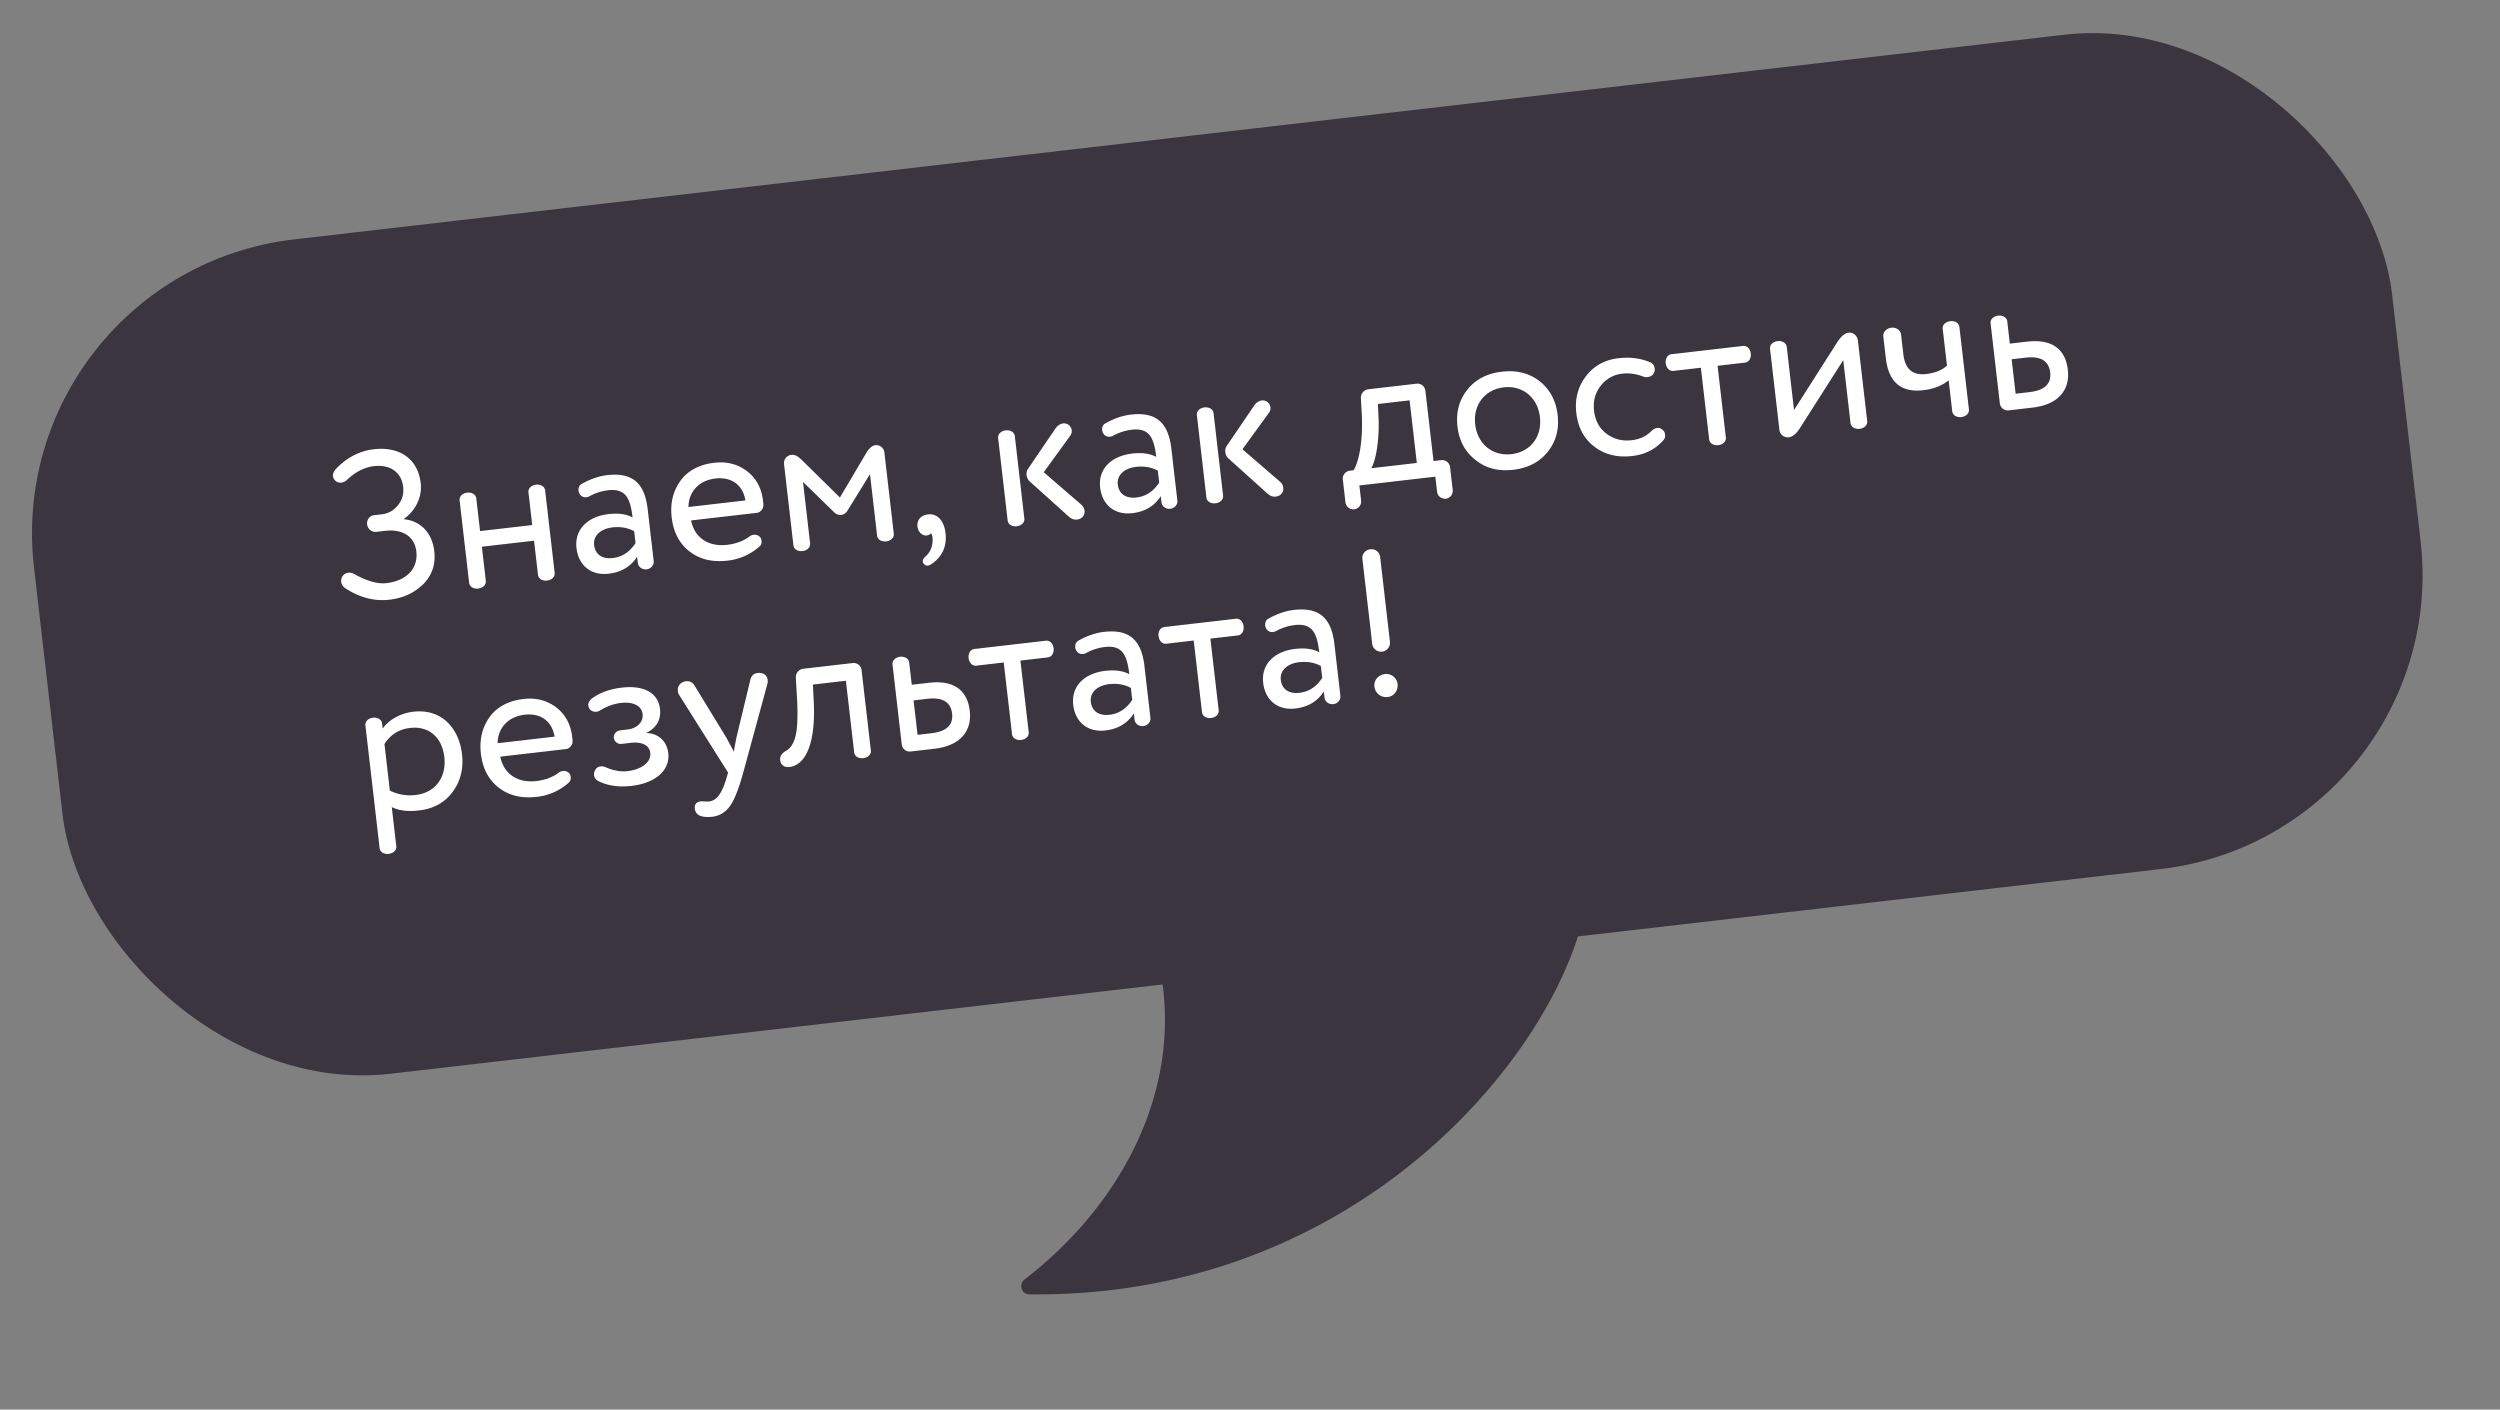
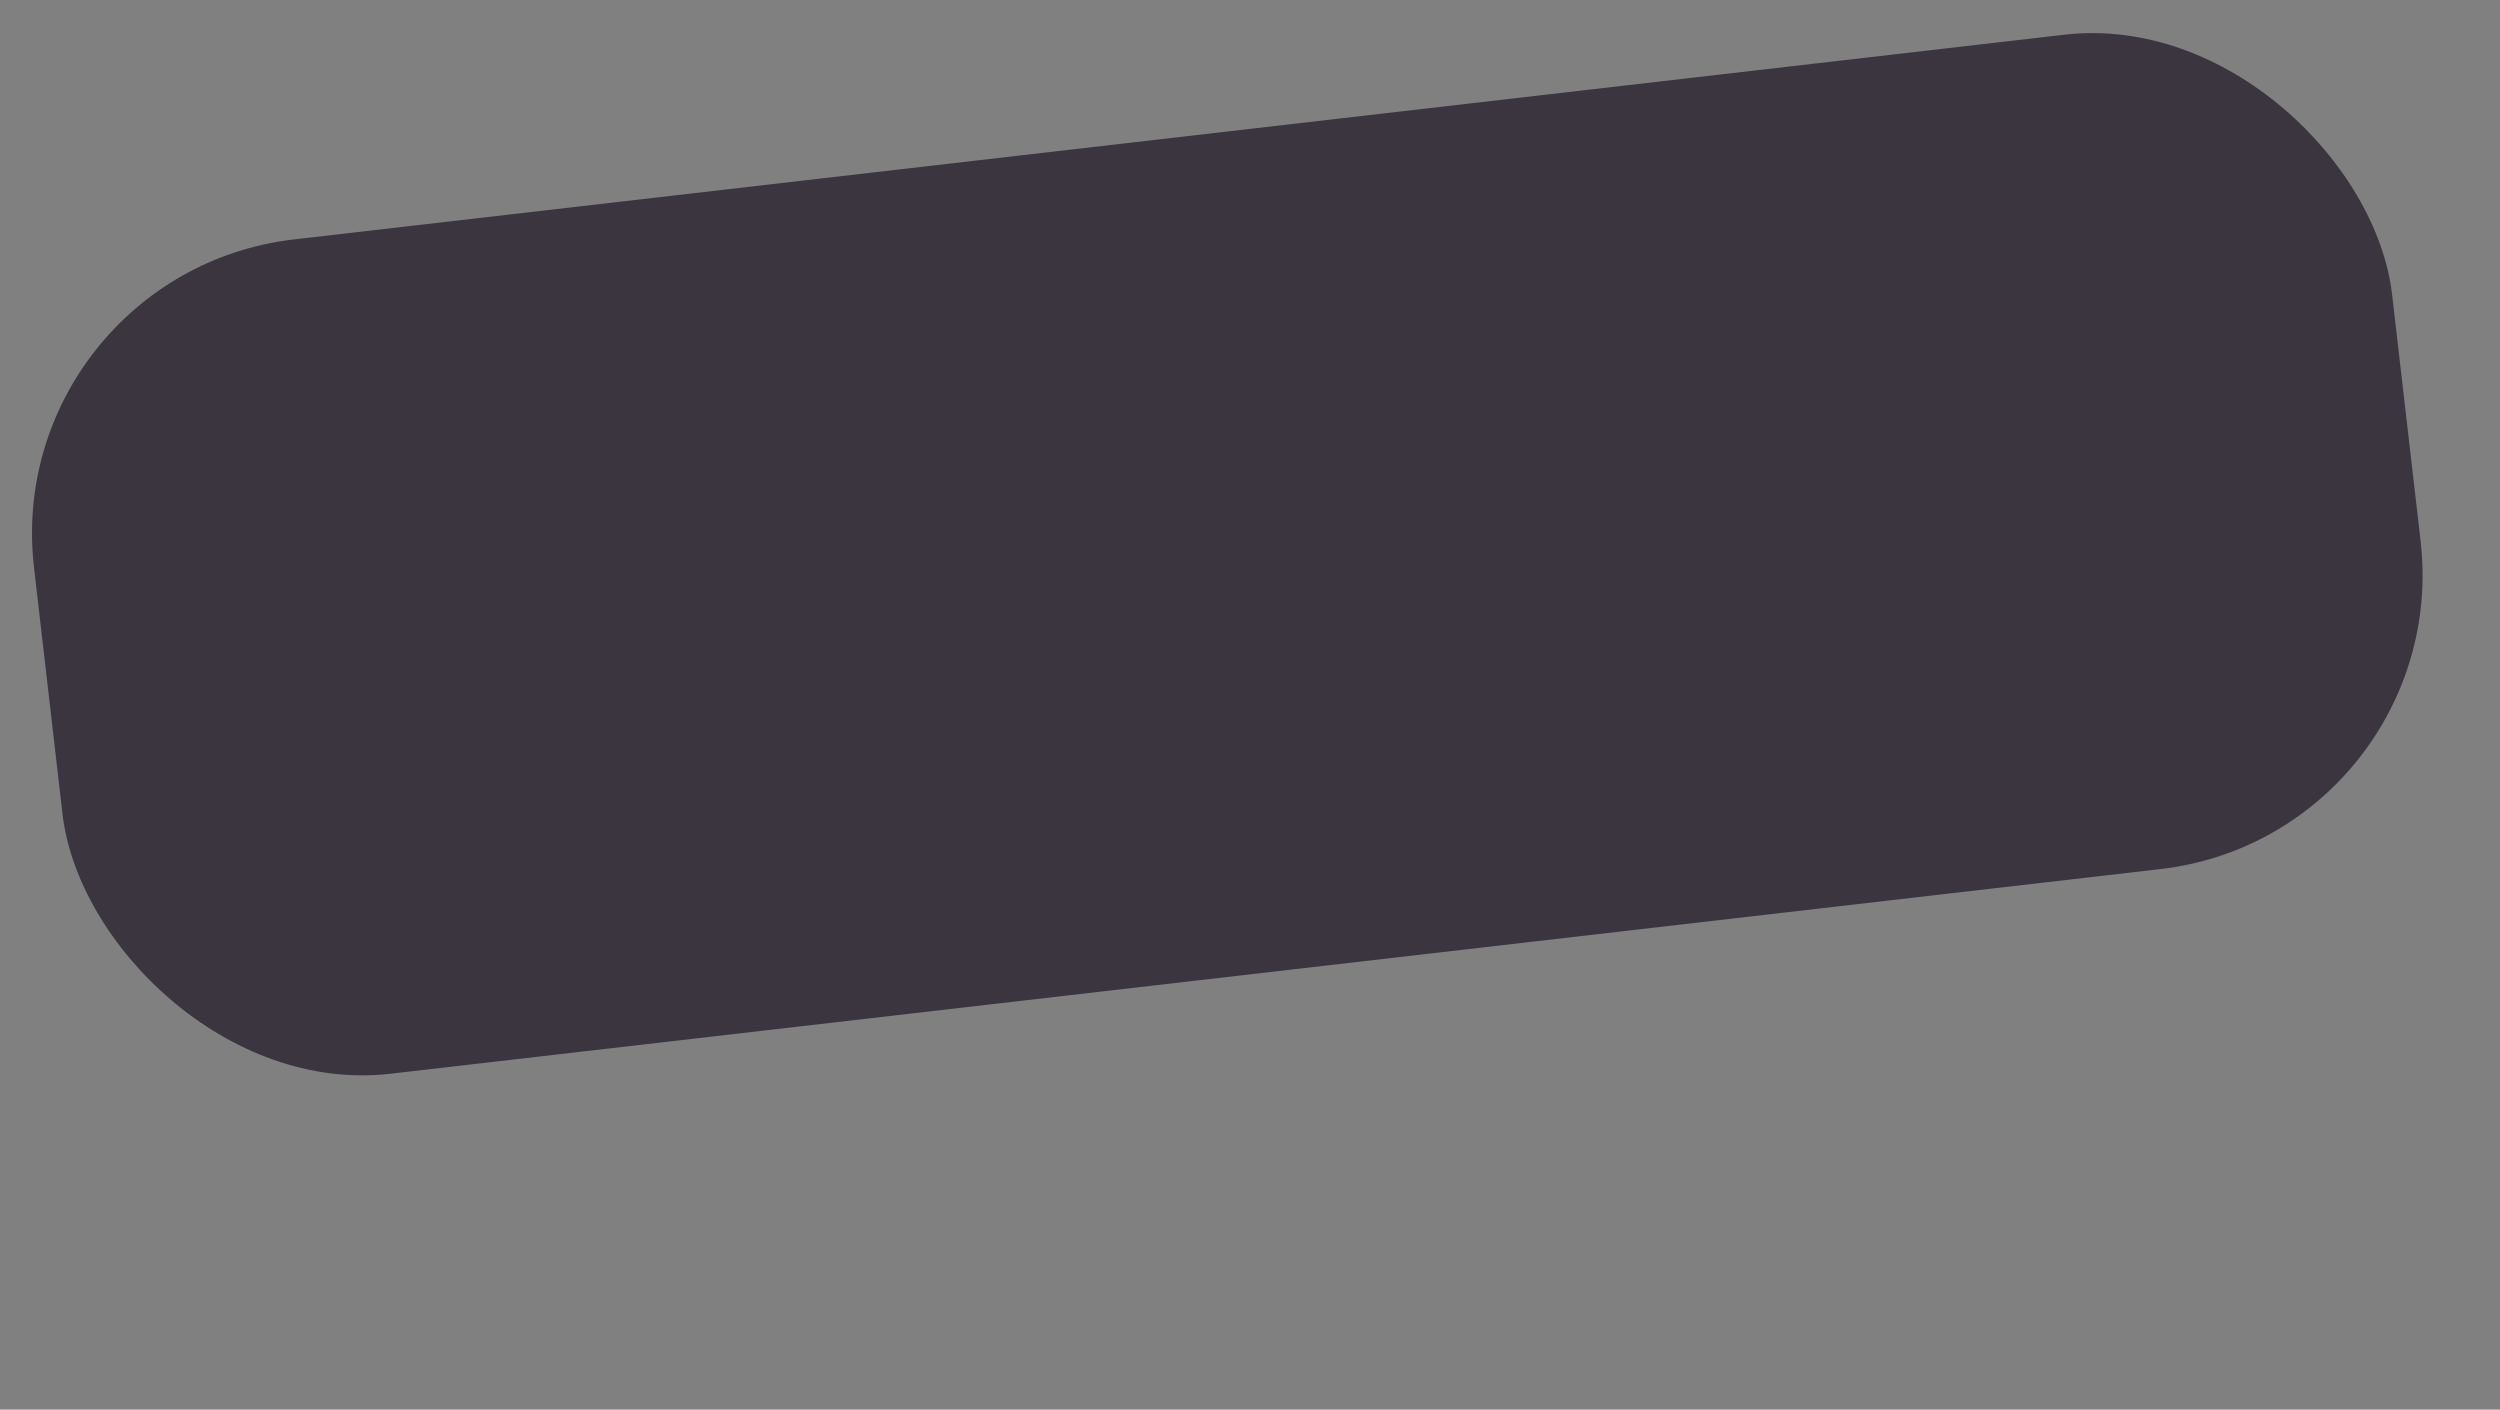
<svg xmlns="http://www.w3.org/2000/svg" width="188" height="106" fill="none">
  <rect width="100%" height="100%" fill="#808080" stroke="none" />
-   <path fill="#3A353E" d="M77.392 97.334c24.928.298 39.867-18.398 41.867-29.266a.58.58 0 0 0-.103-.445L98.685 38.818c-.213-.3-.64-.341-.862-.05-2.398 3.136-4.224 12.549-12.604 27.551-.1.178-.103.4-.012.582 5.811 11.63.266 22.854-8.164 29.316-.462.354-.233 1.11.348 1.117" />
  <rect width="178.512" height="63.158" y="20.561" fill="#3A353E" rx="22.256" transform="rotate(-6.596 0 20.561)" />
-   <path fill="#fff" d="M25.25 35.276c.837-.876 1.797-1.37 2.865-1.493 1.93-.223 3.31.715 3.523 2.55.114.99-.337 2.043-1.293 2.71 1.333.117 2.16 1.086 2.311 2.389q.173 1.482-.81 2.479c-.67.666-1.515 1.066-2.566 1.187-1.146.133-2.262-.168-3.347-.885a.66.66 0 0 1-.277-.477.63.63 0 0 1 .084-.375.6.6 0 0 1 .459-.292.7.7 0 0 1 .406.08c.97.54 1.776.78 2.451.703 1.49-.173 2.404-1.073 2.252-2.391-.125-1.083-.991-1.699-2.357-1.54l-.659.075c-.33.038-.644-.211-.686-.572-.038-.33.196-.643.51-.68l.596-.068c.486-.056.89-.278 1.21-.68.32-.388.458-.849.396-1.382-.132-1.146-1.023-1.695-2.2-1.559-.721.084-1.397.432-2.041 1.047a.7.7 0 0 1-.407.19.54.54 0 0 1-.446-.139.56.56 0 0 1-.183-.344c-.02-.173.054-.357.209-.533m15.753 1.676.7 6.058c.152.761-1.229.92-1.255.145l-.288-2.495-3.923.453.288 2.495c.152.762-1.229.922-1.255.145l-.7-6.057c-.152-.761 1.229-.921 1.255-.145l.276 2.385 3.923-.453-.276-2.386c-.152-.761 1.23-.92 1.255-.145m2.349 4.26c-.162-1.396.839-2.37 2.408-2.552.753-.087 1.352.003 1.81.252-.174-1.506-.556-2.194-1.858-2.043a3.9 3.9 0 0 0-1.38.446.6.6 0 0 1-.23.074.5.5 0 0 1-.522-.258.6.6 0 0 1-.073-.214c-.029-.25.061-.436.256-.538.642-.36 1.285-.578 1.897-.649 1.946-.225 2.825.643 3.048 2.574l.45 3.891c.035.298-.203.58-.532.618-.33.038-.626-.182-.66-.48l-.055-.47c-.47.738-1.184 1.17-2.141 1.28-1.303.151-2.264-.596-2.418-1.93m4.441-.37-.103-.894c-.476-.263-1.027-.358-1.64-.288-.831.097-1.459.583-1.371 1.336.08.69.6 1.06 1.4.967.706-.082 1.267-.449 1.714-1.12m3.979-2.718 4.284-.495c-.199-1.17-1.05-1.787-2.258-1.647-1.255.145-2.014 1.012-2.026 2.142m5.606-.473c.019.157.031.267.025.347.013.253-.225.535-.476.564l-4.959.573c.263 1.306 1.312 1.995 2.709 1.834.66-.077 1.223-.285 1.677-.624a.7.7 0 0 1 .334-.134.55.55 0 0 1 .448.155.44.44 0 0 1 .127.272q.035.306-.14.445a4.27 4.27 0 0 1-2.404 1.074c-1.146.132-2.094-.092-2.862-.687q-1.153-.893-1.346-2.564c-.124-1.067.104-1.984.666-2.764.564-.765 1.418-1.214 2.548-1.345.926-.106 1.745.1 2.441.625.699.539 1.102 1.272 1.212 2.229m5.373.89-2.365-2.303.526 4.55c.151.762-1.23.922-1.255.146l-.7-6.058a.614.614 0 0 1 .542-.667c.314-.036.52.1.934.513l2.728 2.69 1.929-3.26c.237-.426.482-.645.733-.674a.614.614 0 0 1 .681.526l.7 6.057c.152.761-1.229.921-1.255.145l-.526-4.55-1.701 2.756a.615.615 0 0 1-.971.128m6.825 3.329c.303-.274.488-.597.537-1 .028-.163.028-.306.011-.447a.7.7 0 0 0-.118-.336c-.052.101-.156.16-.329.18-.314.037-.634-.26-.68-.652-.058-.502.234-.87.799-.935.674-.078 1.198.465 1.305 1.391.115.989-.224 1.775-1.034 2.33a.6.6 0 0 1-.287.129c-.11.013-.21-.024-.3-.124a.24.24 0 0 1-.084-.166c-.016-.14.05-.26.18-.37m10.775-3.043-2.946-2.65c-.235-.242-.282-.65-.105-.91l2.052-3.02c.326-.482.786-.488 1.033-.278s.273.573.093.8l-1.989 2.743 2.826 2.44a.7.7 0 0 1 .243.449c.036.314-.166.624-.559.669-.235.027-.452-.06-.648-.243m-4.028-5.959.7 6.057c.152.762-1.23.922-1.255.146l-.7-6.057c-.152-.762 1.229-.922 1.255-.146m6.408 3.791c-.161-1.396.839-2.37 2.408-2.552.753-.087 1.352.003 1.81.252-.174-1.507-.555-2.194-1.858-2.043a3.9 3.9 0 0 0-1.38.445.6.6 0 0 1-.23.075.5.5 0 0 1-.522-.258.6.6 0 0 1-.073-.214c-.029-.251.061-.437.256-.539.642-.36 1.285-.578 1.897-.648 1.946-.225 2.825.643 3.049 2.573l.45 3.892c.034.298-.204.58-.533.618s-.626-.182-.66-.48l-.055-.471c-.47.738-1.184 1.17-2.141 1.281-1.303.15-2.264-.597-2.418-1.93m4.442-.37-.104-.895c-.475-.263-1.027-.358-1.64-.287-.83.096-1.459.582-1.371 1.335.08.69.6 1.06 1.4.968.706-.082 1.267-.45 1.715-1.121m8.123.81-2.946-2.65c-.235-.242-.282-.65-.105-.91l2.052-3.02c.326-.482.786-.488 1.033-.278s.273.573.093.8l-1.99 2.743 2.827 2.44a.7.7 0 0 1 .243.449c.036.314-.166.624-.559.669-.235.027-.452-.06-.648-.243m-4.028-5.959.7 6.057c.152.762-1.23.922-1.255.145l-.7-6.057c-.152-.761 1.228-.921 1.255-.145m16.669 4.704-5.712.66.13 1.13a.597.597 0 0 1-.511.664.6.6 0 0 1-.666-.528l-.197-1.71a.6.6 0 0 1 .527-.666l.282-.032c.43-.686.705-2.292.619-4.143l-.069-1.28a.64.64 0 0 1 .559-.669l3.625-.419a.6.6 0 0 1 .665.528l.611 5.288.581-.067a.6.6 0 0 1 .665.527l.198 1.71a.597.597 0 0 1-.512.664.6.6 0 0 1-.665-.527zm-4.813-.636 3.421-.396-.544-4.707-2.385.275.057 1.186c.049 1.664-.23 3.096-.549 3.642m7.835-.62c-.786-.609-1.233-1.448-1.357-2.515s.121-1.986.745-2.773c.611-.77 1.481-1.221 2.595-1.35q1.671-.194 2.85.72c.772.626 1.219 1.465 1.343 2.532q.184 1.6-.731 2.756c-.625.788-1.495 1.239-2.609 1.367-1.114.13-2.064-.11-2.836-.737m-.023-2.669c.169 1.46 1.295 2.395 2.723 2.23s2.314-1.302 2.142-2.792c-.169-1.46-1.295-2.395-2.723-2.23-1.396.162-2.314 1.301-2.142 2.792m12.663-3.595c-.549-.207-1.083-.288-1.601-.228a2.33 2.33 0 0 0-1.613.902c-.43.542-.596 1.166-.513 1.888.087.753.409 1.336.948 1.735s1.163.565 1.885.482c.58-.068 1.064-.283 1.45-.661.156-.161.306-.242.463-.26a.48.48 0 0 1 .379.115.54.54 0 0 1 .218.372.52.52 0 0 1-.126.428c-.604.69-1.385 1.083-2.342 1.193-1.13.131-2.08-.109-2.849-.704-.784-.593-1.231-1.432-1.36-2.546-.119-1.036.124-1.954.717-2.738.593-.785 1.415-1.245 2.435-1.363.878-.102 1.669-.003 2.354.284.233.084.364.26.391.495a.54.54 0 0 1-.045.292q-.132.3-.485.342a.6.6 0 0 1-.306-.028m5.562-.818.615 5.32c.152.761-1.229.92-1.255.145l-.616-5.32-1.992.23c-.762.152-.922-1.229-.146-1.255l5.242-.606c.761-.152.921 1.23.145 1.256zm10.55-1.92.695 6.01c.152.762-1.229.922-1.255.145l-.539-4.66-3.271 5.133q-.405.62-.829.668a.633.633 0 0 1-.7-.555l-.697-6.026c-.151-.761 1.229-.921 1.256-.145l.54 4.676 3.271-5.132c.284-.43.56-.654.827-.684.361-.042.664.24.702.57m6.701 1.913-.312-2.7c-.152-.76 1.229-.92 1.255-.144l.7 6.057c.152.762-1.229.921-1.255.145l-.261-2.26c-.51.41-1.133.656-1.902.745-1.679.194-2.614-.604-2.823-2.409l-.187-1.616c-.038-.33.214-.629.606-.674.377-.044.69.19.728.52l.171 1.475c.129 1.114.694 1.605 1.714 1.487.659-.076 1.177-.279 1.566-.626m4.543-3.26.185 1.6 1.287-.149c2.009-.232 2.909.682 3.074 2.11s-.604 2.614-2.659 2.851l-1.789.207a.6.6 0 0 1-.666-.527l-.687-5.947c-.152-.762 1.229-.922 1.255-.146m.321 2.777.3 2.59 1.035-.12c1.146-.133 1.662-.622 1.562-1.485s-.716-1.237-1.845-1.107zM29.461 60.69l.332 2.871c.152.762-1.23.922-1.255.146l-1.051-9.086c-.152-.762 1.23-.922 1.255-.145l.037.314c.435-.64 1.329-1.156 2.286-1.267.989-.114 1.827.123 2.5.713.658.608 1.056 1.436 1.178 2.488.125 1.082-.115 2.032-.706 2.832-.592.8-1.444 1.265-2.527 1.39-.832.096-1.525.017-2.05-.256m-.548-4.74.404 3.5a3.4 3.4 0 0 0 1.947.332c1.49-.173 2.325-1.35 2.15-2.857-.168-1.46-1.146-2.348-2.574-2.183-.831.096-1.484.505-1.927 1.209m8.51-.061 4.285-.495c-.2-1.17-1.05-1.787-2.258-1.648-1.255.146-2.014 1.013-2.026 2.143m5.607-.473c.018.157.03.266.024.347.014.252-.224.534-.475.563l-4.959.574c.262 1.305 1.312 1.995 2.709 1.833.659-.076 1.223-.284 1.677-.623a.7.7 0 0 1 .334-.134.55.55 0 0 1 .447.155.44.44 0 0 1 .127.272q.035.306-.139.445a4.27 4.27 0 0 1-2.404 1.073c-1.146.133-2.094-.092-2.863-.686q-1.152-.893-1.346-2.564c-.123-1.067.105-1.984.667-2.765.563-.764 1.418-1.213 2.548-1.344.925-.107 1.745.1 2.441.624.699.54 1.101 1.272 1.212 2.23m3.728-3.707c1.695-.196 2.735.415 2.872 1.592.094.816-.249 1.428-1.046 1.822.956.017 1.57.646 1.67 1.509.15 1.302-.98 2.26-2.753 2.465-.989.114-1.814-.013-2.507-.362-.187-.106-.3-.252-.323-.456a.63.63 0 0 1 .072-.342.52.52 0 0 1 .442-.306.66.66 0 0 1 .34.056c.603.264 1.155.36 1.657.302 1.083-.126 1.797-.685 1.718-1.376-.068-.58-.624-.85-1.487-.75l-.659.076a.52.52 0 0 1-.593-.456c-.031-.267.177-.53.475-.564l.58-.067c.707-.082 1.174-.58 1.109-1.146-.073-.627-.699-.953-1.625-.846-.549.064-1.068.251-1.572.564a.6.6 0 0 1-.291.097.54.54 0 0 1-.502-.212.46.46 0 0 1-.092-.244c-.023-.204.069-.374.272-.54.586-.434 1.333-.711 2.243-.816m5.472-.156 2.413 3.951c.021.045.204.39.547 1.018q.081-.535.204-1.12l1.021-4.237c.072-.343.258-.523.556-.558.44-.05.72.172.761.533a.9.9 0 0 1-.028.305l-1.775 6.518q-.517 1.92-1.03 2.648c-.343.469-.788.743-1.306.803-.832.096-1.285-.106-1.34-.593-.039-.33.114-.522.443-.56.11-.013.433.03.621.008.581-.067.966-.589 1.322-1.775l.113-.395-3.68-5.84a.6.6 0 0 1-.098-.29c-.042-.361.19-.69.614-.74.267-.03.486.072.642.324m12.56-1.166.69 5.979c.152.761-1.228.921-1.255.145l-.615-5.32-2.479.287.06 1.202c.175 3.303-.647 4.86-1.824 4.997-.377.044-.653-.147-.695-.508-.034-.298.115-.522.428-.702q.517-.274.728-1.133c.14-.573.178-1.484.11-2.764l-.092-1.611a.64.64 0 0 1 .56-.67l3.718-.43a.6.6 0 0 1 .666.528m3.59-.495.185 1.6 1.287-.148c2.008-.232 2.91.681 3.074 2.11.165 1.427-.604 2.614-2.66 2.851l-1.788.207a.6.6 0 0 1-.666-.527l-.687-5.947c-.152-.762 1.229-.922 1.255-.146m.321 2.778.3 2.589 1.035-.12c1.146-.132 1.662-.621 1.562-1.484s-.716-1.237-1.845-1.107zm8.035-2.996.615 5.32c.152.76-1.23.92-1.255.144l-.615-5.32-1.993.231c-.762.152-.921-1.23-.145-1.255l5.24-.606c.762-.152.922 1.229.146 1.255zM80.706 53c-.162-1.396.838-2.37 2.407-2.552.754-.087 1.353.002 1.81.252-.174-1.507-.555-2.194-1.858-2.044a3.9 3.9 0 0 0-1.38.446.6.6 0 0 1-.23.075.5.5 0 0 1-.522-.258.6.6 0 0 1-.072-.214c-.03-.252.06-.437.255-.539.642-.36 1.285-.578 1.897-.648 1.946-.226 2.826.643 3.049 2.573l.45 3.892c.034.298-.203.58-.533.618s-.625-.182-.66-.48l-.054-.471c-.471.738-1.185 1.17-2.142 1.281-1.302.15-2.263-.597-2.418-1.93m4.44-.37-.103-.895c-.475-.263-1.027-.358-1.639-.287-.832.096-1.46.582-1.372 1.335.08.69.6 1.06 1.4.967.706-.081 1.268-.448 1.715-1.12m5.876-4.607.615 5.32c.152.76-1.23.92-1.255.144l-.615-5.32-1.993.231c-.762.152-.922-1.229-.145-1.255l5.24-.606c.762-.152.922 1.229.146 1.255zm3.97 3.325c-.162-1.396.838-2.37 2.407-2.552.754-.087 1.352.002 1.81.252-.174-1.507-.555-2.194-1.858-2.044a3.9 3.9 0 0 0-1.38.446.6.6 0 0 1-.23.075.5.5 0 0 1-.522-.258.6.6 0 0 1-.072-.214c-.03-.251.06-.437.255-.539.642-.36 1.285-.578 1.897-.648 1.946-.225 2.826.643 3.049 2.573l.45 3.892c.034.298-.204.58-.533.618s-.625-.182-.66-.48l-.054-.471c-.472.738-1.185 1.17-2.142 1.281-1.303.15-2.264-.597-2.418-1.93m4.44-.37-.103-.895c-.475-.263-1.027-.358-1.639-.287-.832.096-1.46.582-1.372 1.335.08.69.6 1.06 1.4.967.706-.081 1.268-.448 1.715-1.12m3.758-2.565-.738-6.387c-.042-.361.224-.678.6-.722a.655.655 0 0 1 .734.568l.738 6.386a.671.671 0 0 1-1.334.154m1.178 3.998a.884.884 0 0 1-1.013-.79c-.051-.439.265-.873.814-.936.455-.053.879.311.928.735.056.487-.242.934-.729.99" />
</svg>